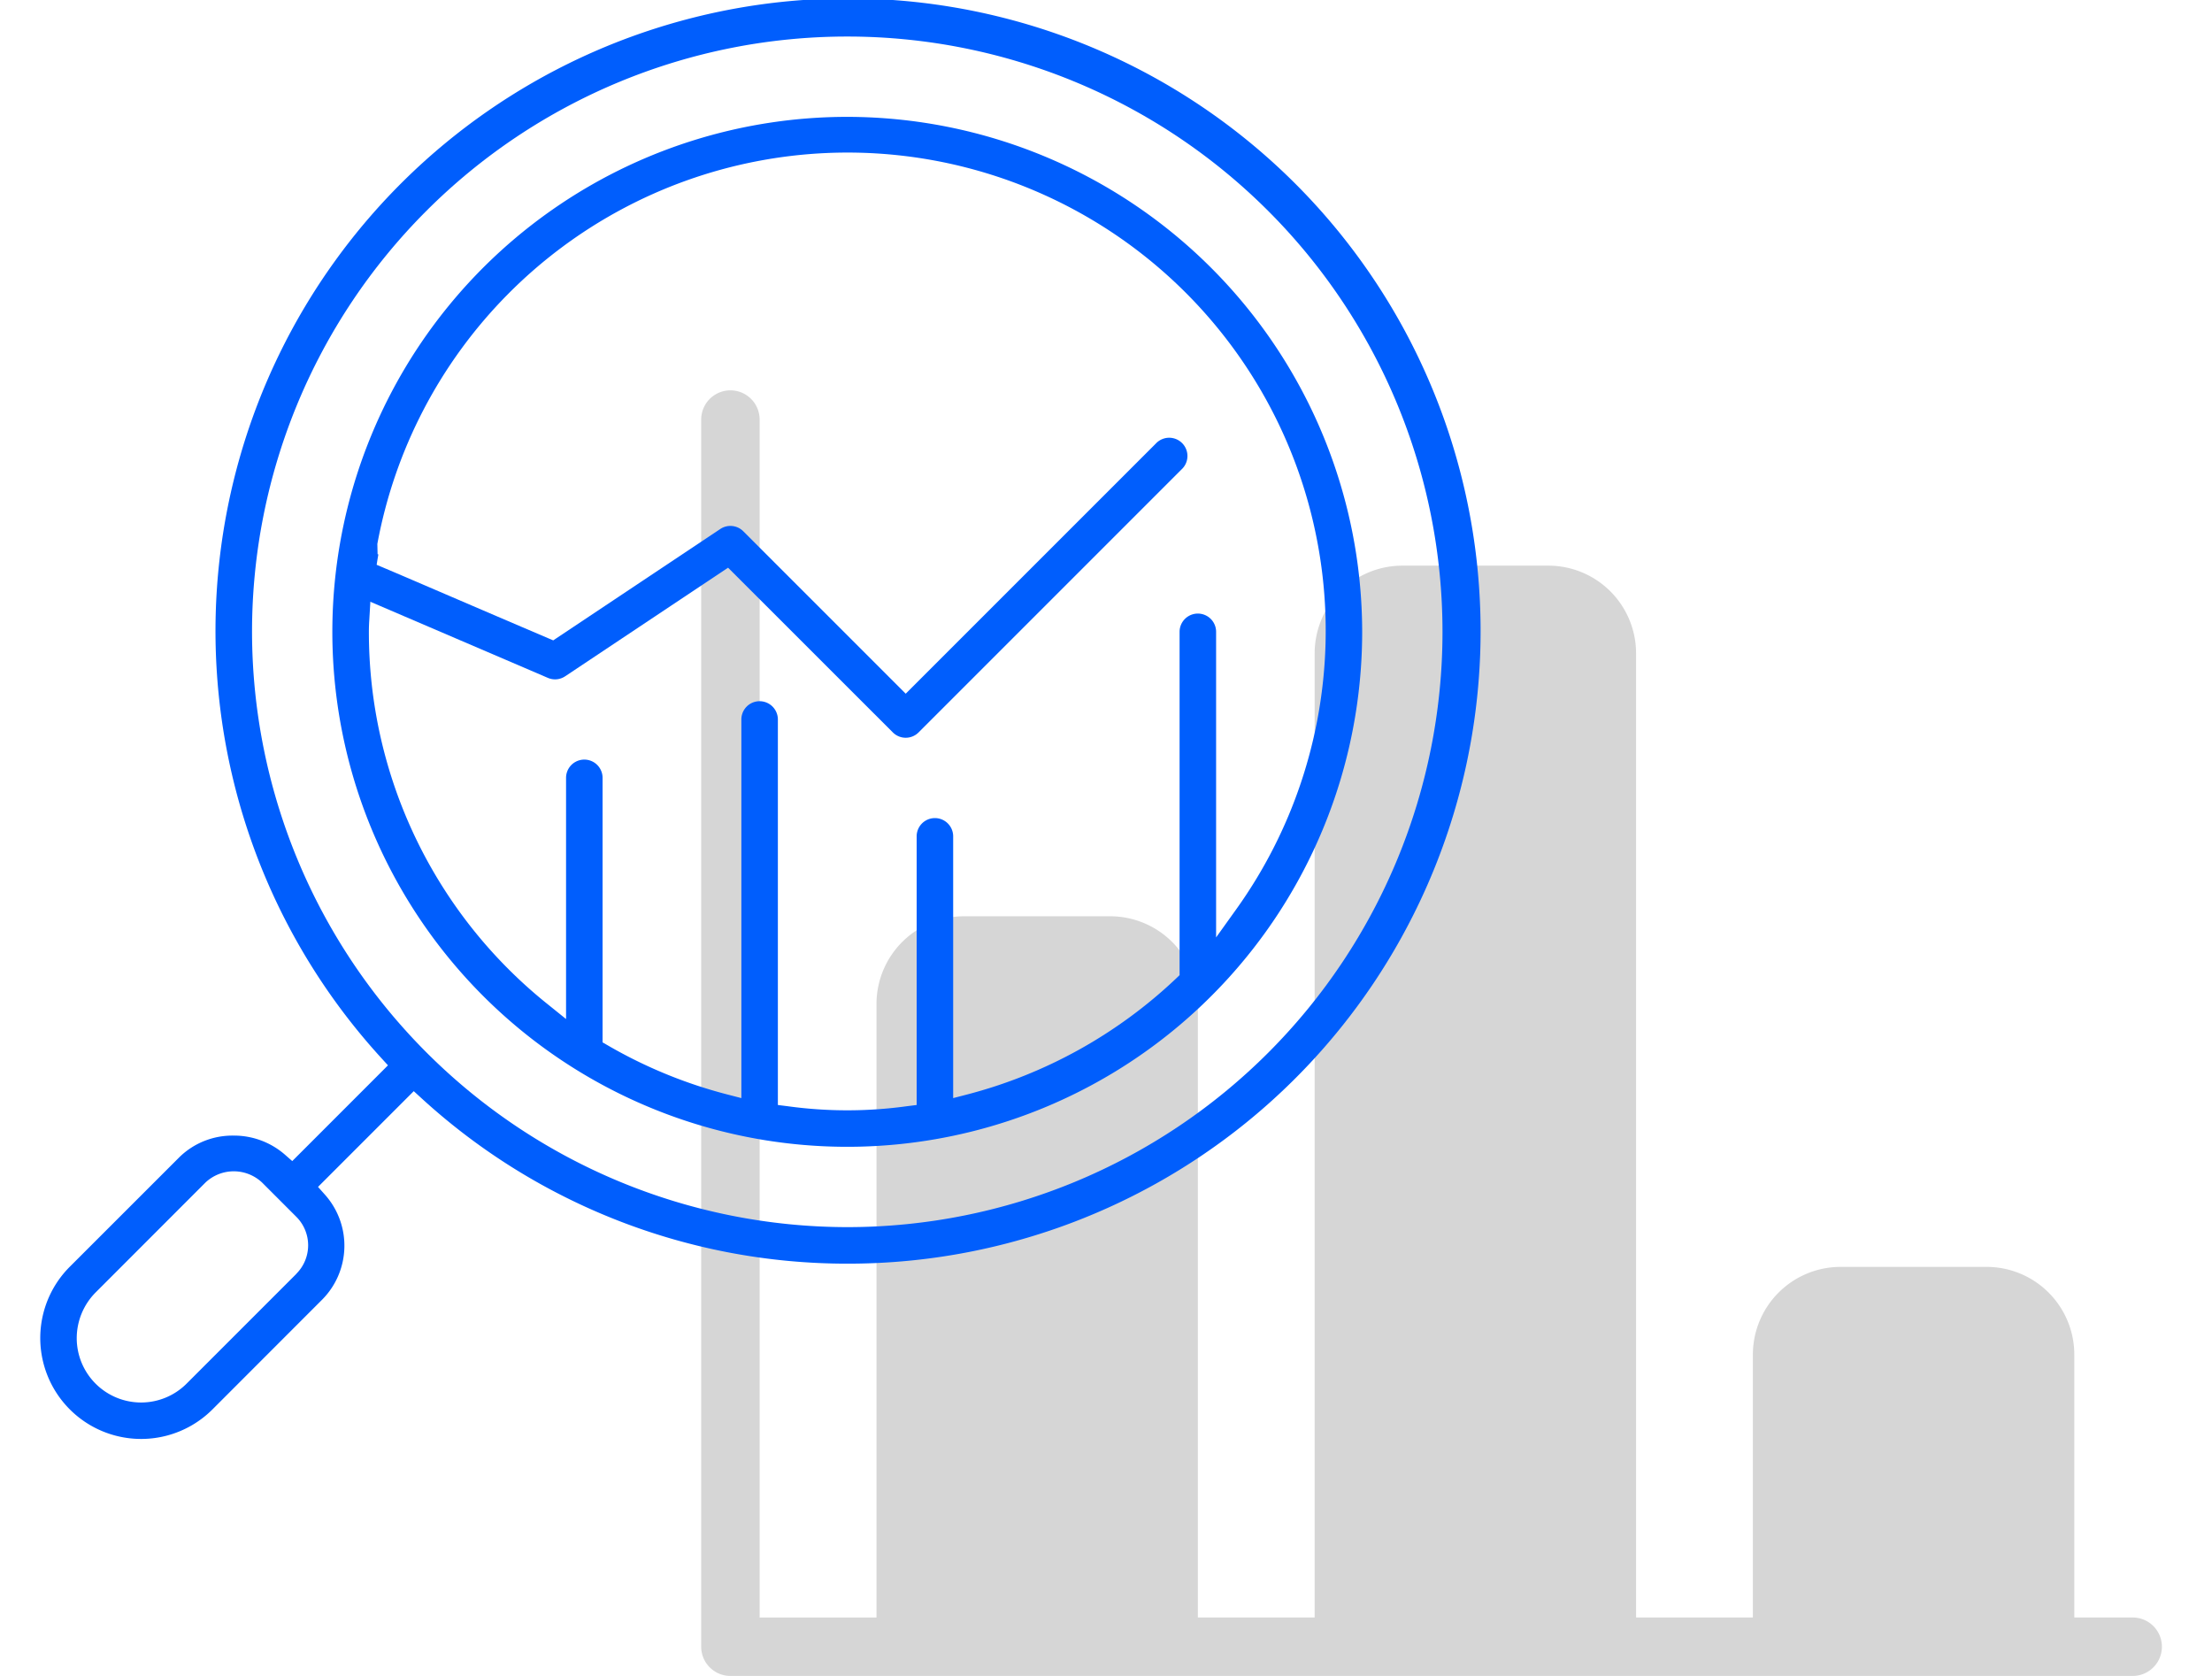
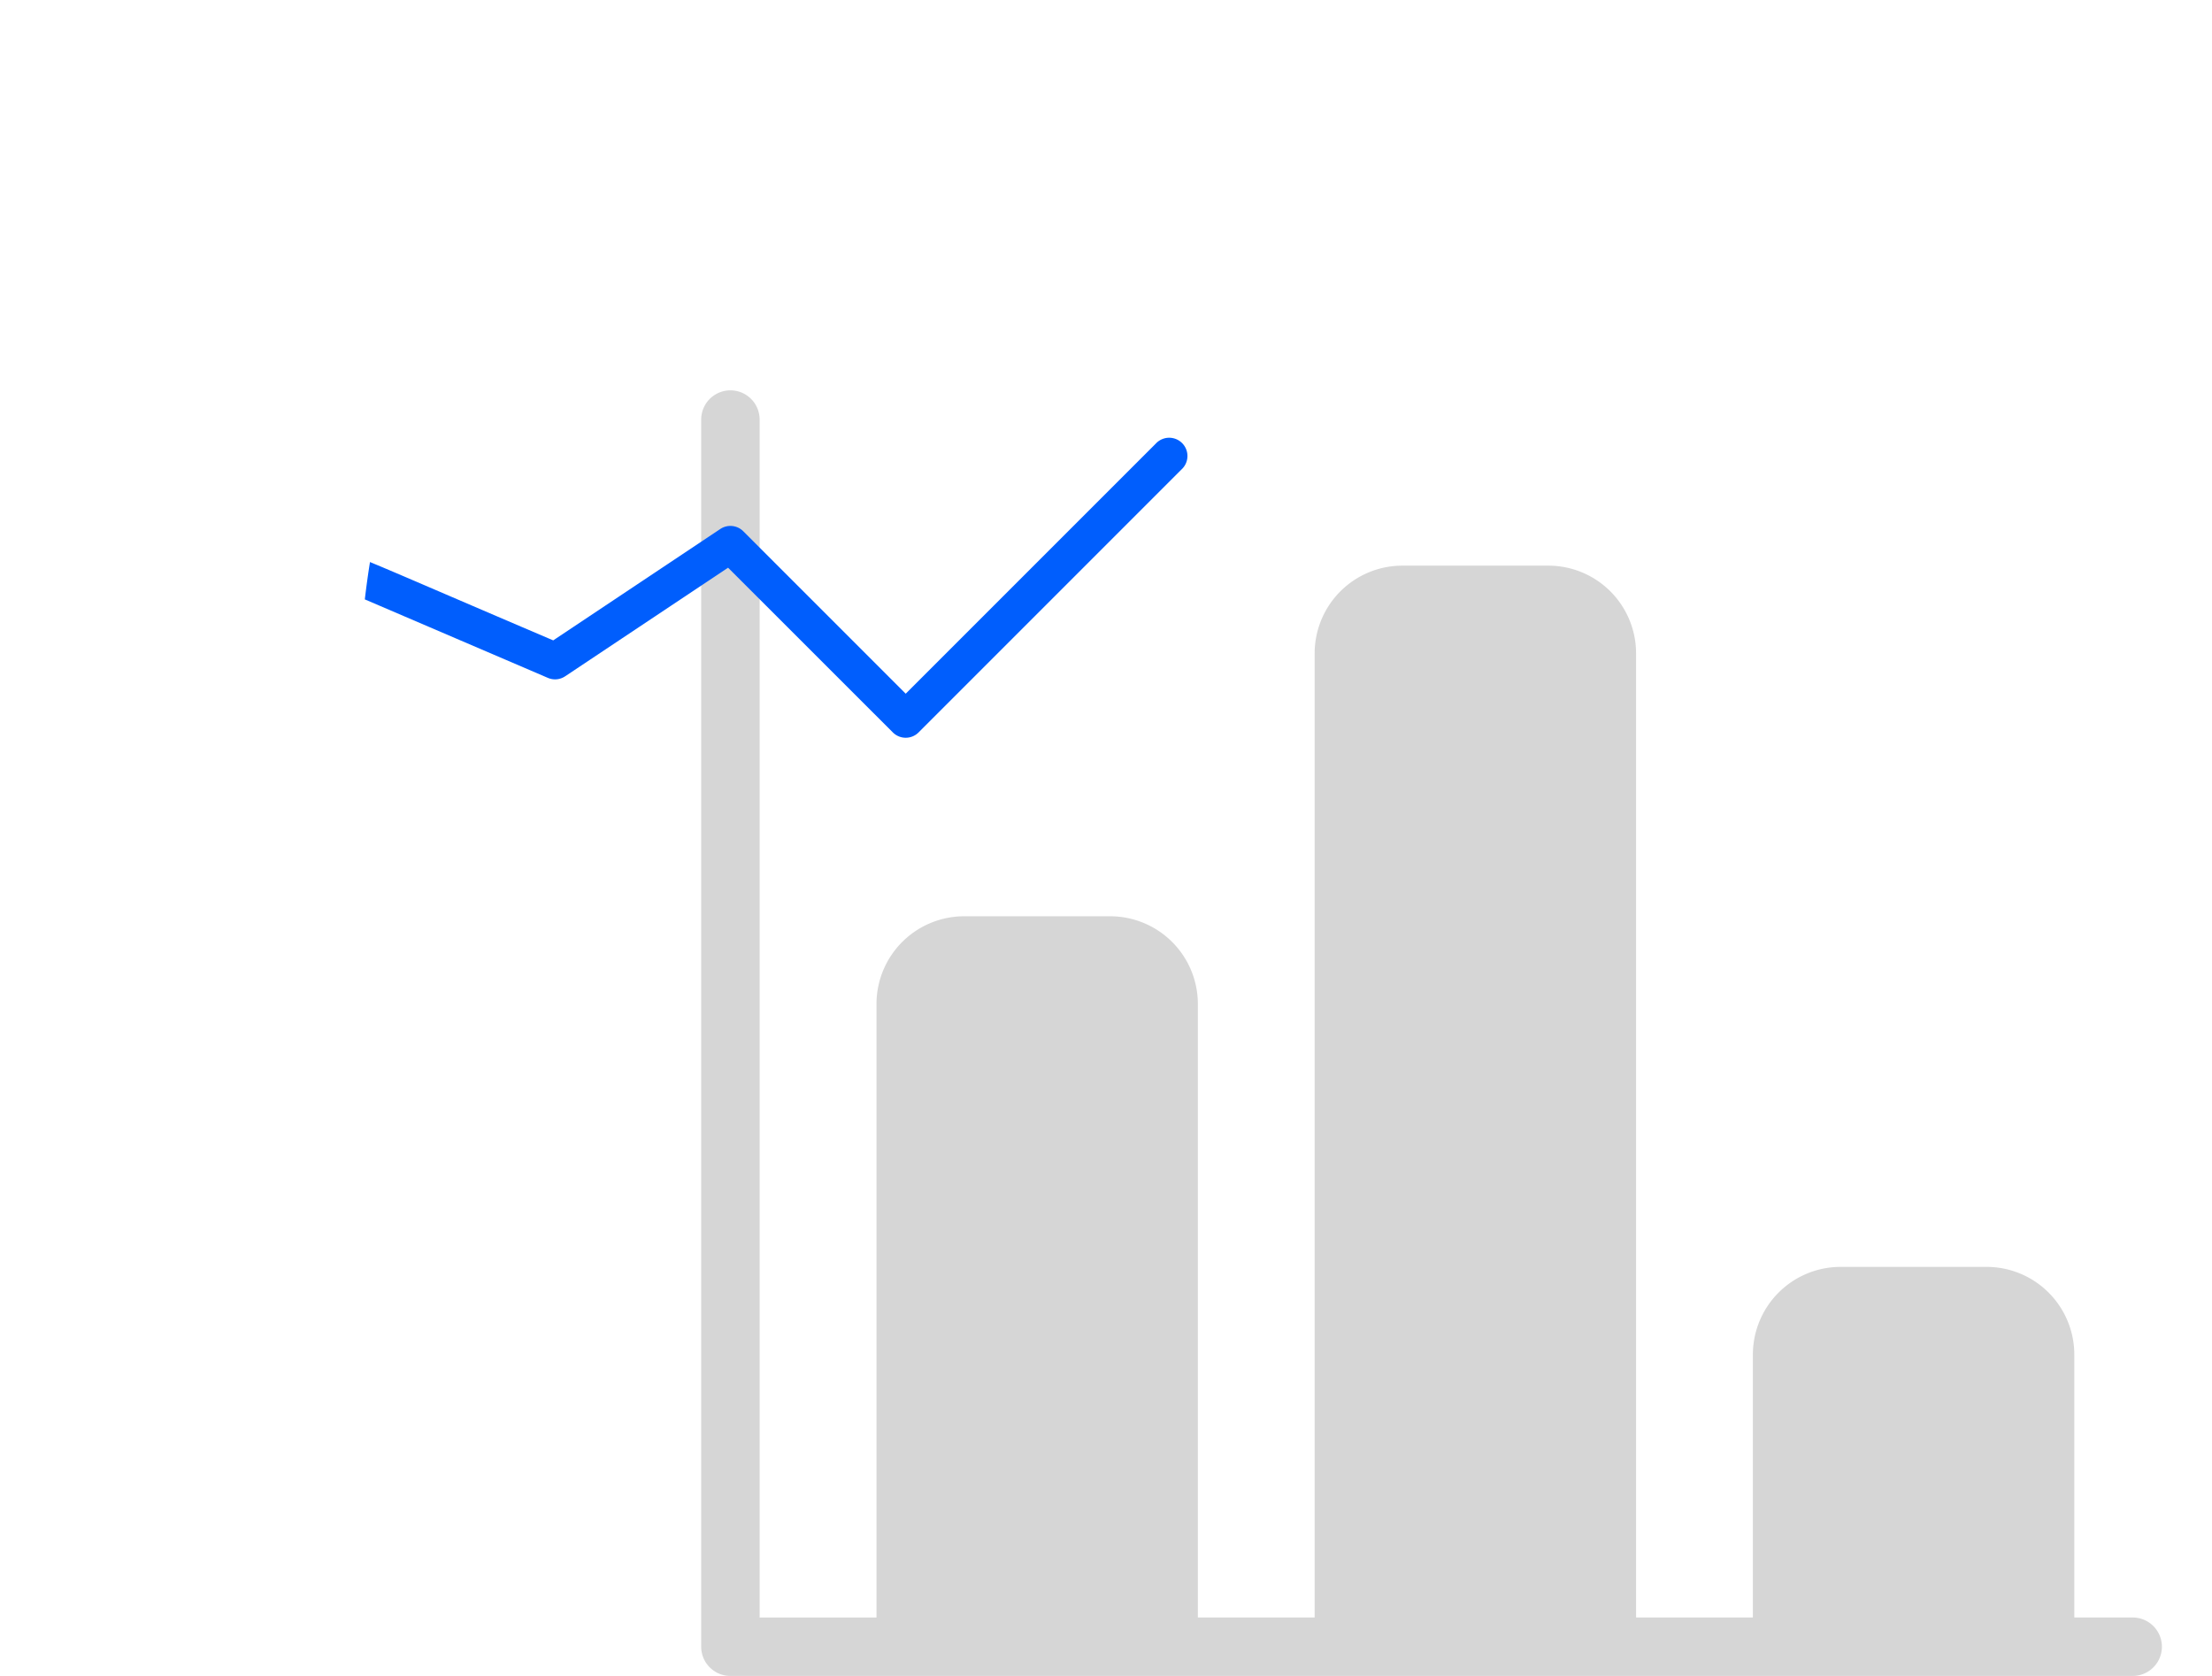
<svg xmlns="http://www.w3.org/2000/svg" width="165" height="125" viewBox="0 0 165 125">
  <defs>
    <clipPath id="clip-path">
      <rect id="Rectangle_2353" data-name="Rectangle 2353" width="158.266" height="125" fill="none" />
    </clipPath>
  </defs>
  <g id="Groupe_6811" data-name="Groupe 6811" transform="translate(-1171 -2002)">
    <g id="Groupe_6810" data-name="Groupe 6810" transform="translate(741 -745)">
-       <rect id="Rectangle_2342" data-name="Rectangle 2342" width="165" height="125" transform="translate(430 2747)" fill="none" />
-     </g>
+       </g>
    <g id="Groupe_6809" data-name="Groupe 6809" transform="translate(1174 2002)">
      <g id="Groupe_6808" data-name="Groupe 6808" transform="translate(0 0)" clip-path="url(#clip-path)">
        <path id="Tracé_7832" data-name="Tracé 7832" d="M129.407,104.887h-4.358V85.274a6.546,6.546,0,0,0-6.538-6.538h-10.9a6.546,6.546,0,0,0-6.538,6.538v19.613H92.36V32.973a6.546,6.546,0,0,0-6.538-6.538h-10.9a6.546,6.546,0,0,0-6.538,6.538v71.914H59.672V59.124a6.546,6.546,0,0,0-6.538-6.538h-10.9A6.546,6.546,0,0,0,35.7,59.124v45.764H26.983V15.539a2.179,2.179,0,1,0-4.358,0v91.527a2.179,2.179,0,0,0,2.179,2.179h104.6a2.179,2.179,0,0,0,0-4.358" transform="translate(26.68 15.754)" fill="#d6d6d6" />
-         <path id="Tracé_7833" data-name="Tracé 7833" d="M60.2,94.251a47.184,47.184,0,1,0-34.787-15.37l.527.577L18.8,86.6l-.577-.506a5.78,5.78,0,0,0-3.82-1.395,5.657,5.657,0,0,0-4.012,1.6L2.208,94.478a7.525,7.525,0,1,0,10.641,10.643l8.185-8.19a5.711,5.711,0,0,0,.2-7.83l-.512-.575,7.141-7.141.577.527A46.981,46.981,0,0,0,60.2,94.251m-41.089.756-8.187,8.187a4.8,4.8,0,0,1-8.2-3.393,4.843,4.843,0,0,1,1.406-3.4l8.187-8.192a3.079,3.079,0,0,1,4.241,0l2.552,2.554a3,3,0,0,1,0,4.236M15.8,47.126a44.4,44.4,0,1,1,44.4,44.4,44.453,44.453,0,0,1-44.4-44.4" transform="translate(0 -0.001)" fill="#005efd" />
-         <path id="Tracé_7834" data-name="Tracé 7834" d="M48.409,4A38.409,38.409,0,1,0,86.817,42.409,38.454,38.454,0,0,0,48.409,4M77.4,63.135,75.921,65.2V42.409a1.362,1.362,0,1,0-2.724,0V68.015l-.255.244A35.743,35.743,0,0,1,57.33,76.921l-1.022.264V57.663a1.362,1.362,0,1,0-2.724,0V77.7l-.715.089a32.535,32.535,0,0,1-8.922,0l-.715-.089V48.946a1.362,1.362,0,0,0-2.724,0V77.185l-1.02-.264a35.393,35.393,0,0,1-8.924-3.657l-.408-.235V53.3a1.362,1.362,0,0,0-2.724,0V71.288L26.107,70.22A35.531,35.531,0,0,1,12.724,42.409c0-.275.009-.547.026-.819l.139-2.347.153.068c.12-.97.248-1.865.388-2.676l-.057-.017-.017-.769A35.667,35.667,0,1,1,77.4,63.135" transform="translate(11.792 4.716)" fill="#005efd" />
        <path id="Tracé_7835" data-name="Tracé 7835" d="M38.205,24.653,50.494,36.937a1.357,1.357,0,0,0,1.922,0L72.029,17.324A1.361,1.361,0,1,0,70.107,15.4L51.455,34.05,39.34,21.936a1.36,1.36,0,0,0-1.717-.17L25.162,30.073l-.405-.172c-2.576-1.1-5.08-2.173-7.263-3.112-2.576-1.107-4.74-2.038-6-2.558-.137.841-.266,1.774-.386,2.785l13.653,5.853a1.35,1.35,0,0,0,1.294-.12Z" transform="translate(13.105 17.689)" fill="#005efd" />
      </g>
    </g>
  </g>
</svg>